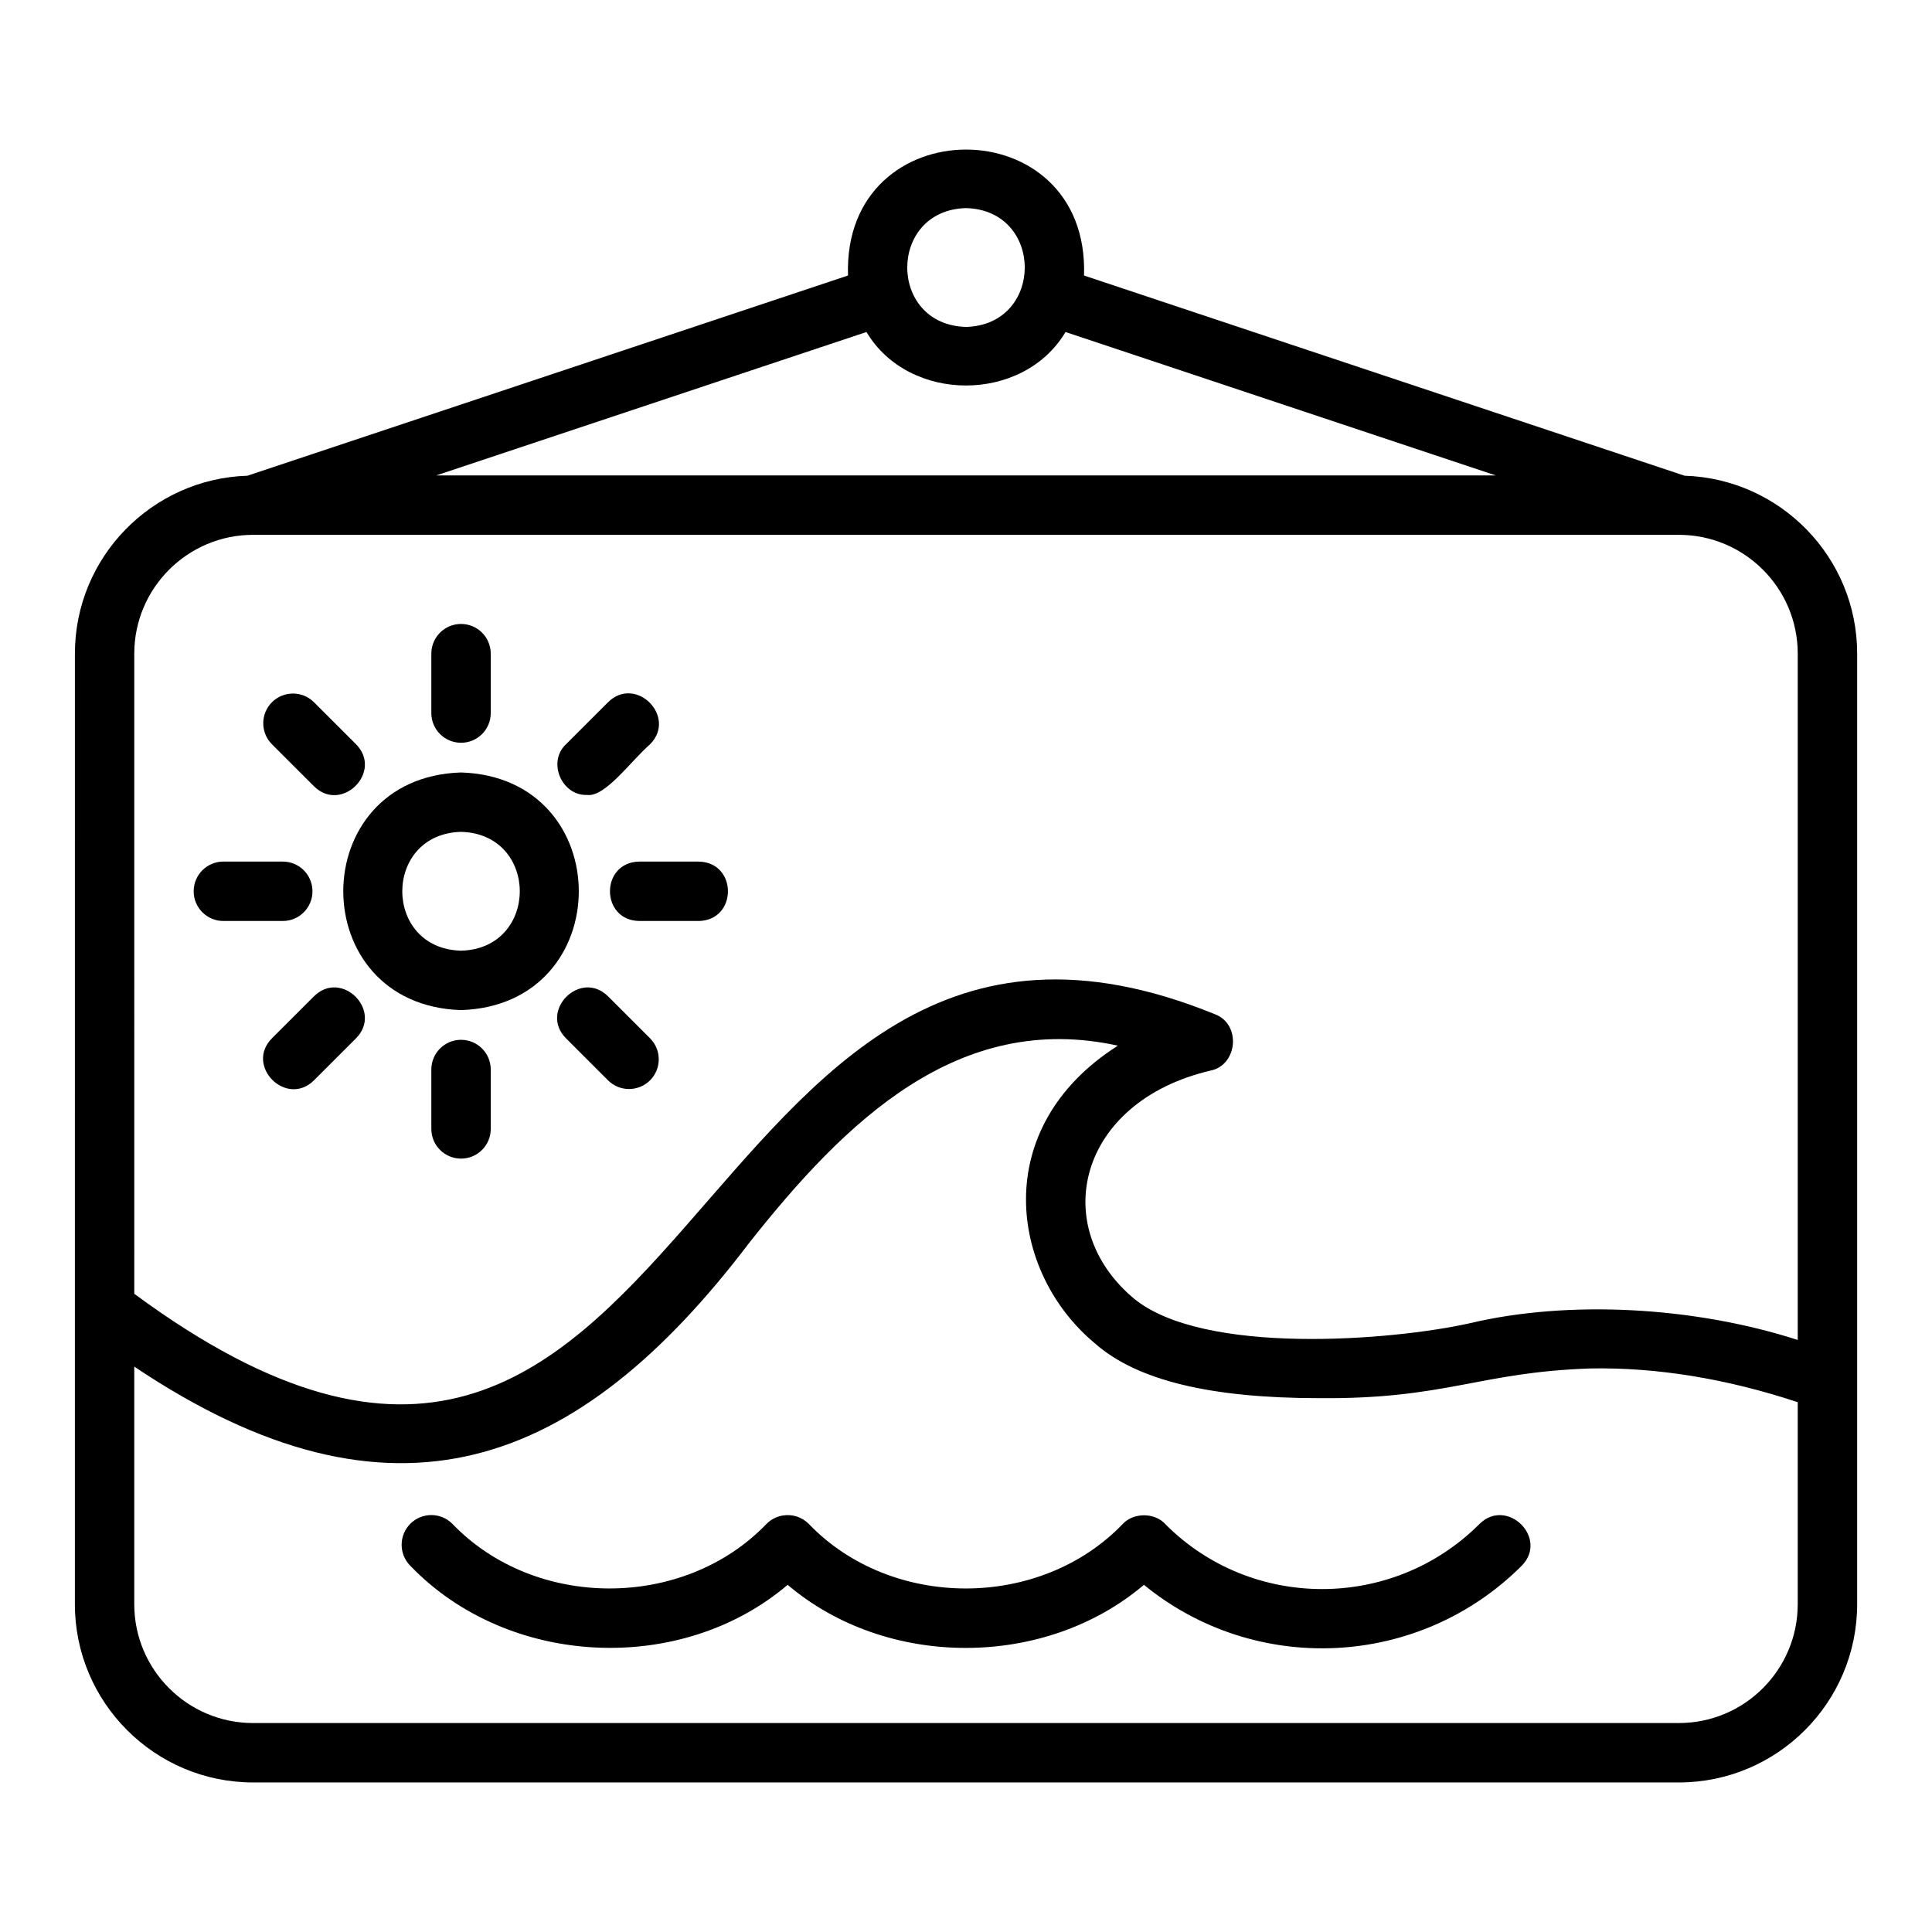
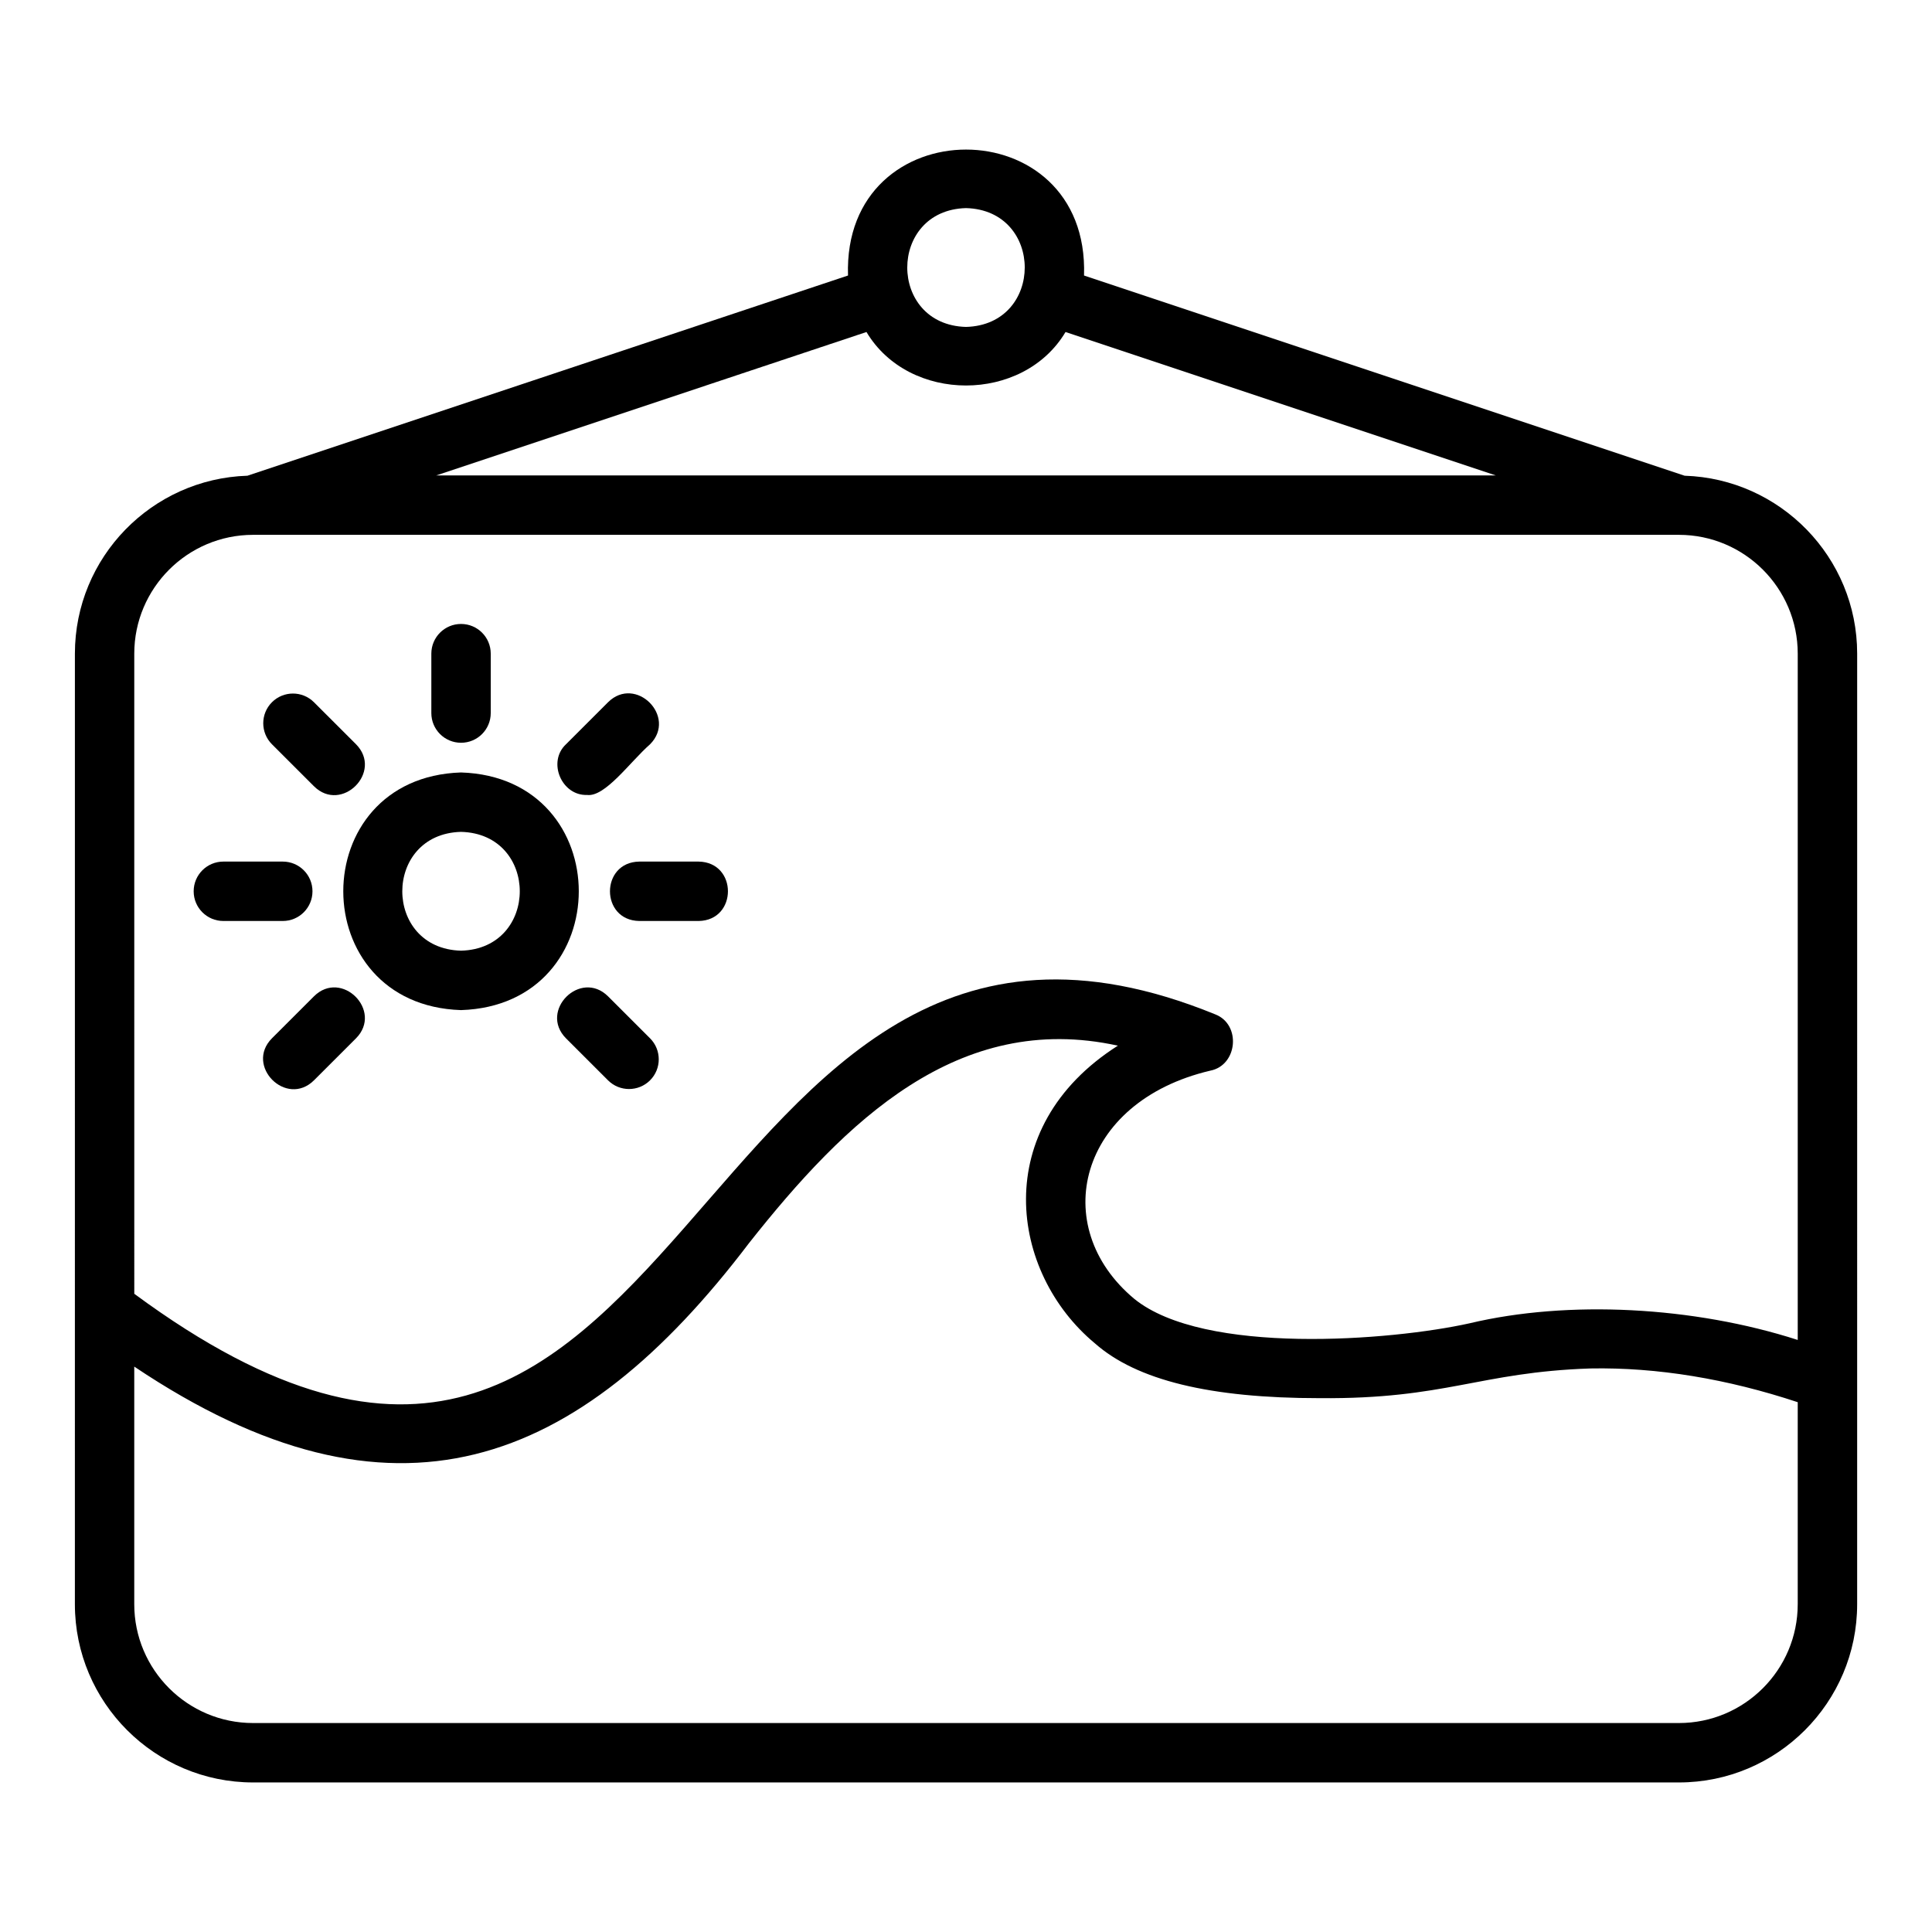
<svg xmlns="http://www.w3.org/2000/svg" fill="#000000" width="800px" height="800px" version="1.1" viewBox="144 144 512 512">
  <g>
    <path d="m590.44 270.07-159.16-53.055c1.457-44.516-64.016-44.488-62.547 0l-159.16 53.055c-25.344 0.805-45.723 21.621-45.723 47.156l-0.004 251.91c0 26.047 21.188 47.23 47.23 47.23h377.86c26.047 0 47.23-21.188 47.23-47.23l0.004-251.91c0-25.535-20.379-46.348-45.723-47.156zm-190.44-70.922c20.762 0.543 20.754 30.945 0 31.488-20.758-0.543-20.754-30.945 0-31.488zm-26.375 32.836c11.258 18.906 41.5 18.898 52.754 0l114.04 38.012h-280.84l114.04-38.012zm246.79 337.15c0 17.367-14.121 31.488-31.488 31.488h-377.86c-17.367 0-31.488-14.121-31.488-31.488v-62.973c68.656 46.059 117.72 26.824 162.94-32.754 25.5-32.266 55.418-61.566 97.727-52.297-34.238 21.789-28.645 60.137-6.102 78.875 11.047 9.777 30.512 14.539 59.516 14.539 33.578 0.289 42.262-6.875 71.801-7.871 17.777-0.336 36.348 2.777 54.957 8.941v53.543zm0-70.035c-27.629-8.902-60.84-10.617-86.945-4.418-20.805 4.625-70.402 8.543-88.883-6.481-22.938-19.125-14.867-52.215 20.125-60.461 7.269-1.387 8.273-12.211 1.375-14.91-143.61-58.691-136.29 184.89-286.5 74.035l-0.004-169.64c0-17.355 14.113-31.477 31.473-31.488 0.016-0.012 377.86 0.004 377.89 0 17.359 0.008 31.473 14.129 31.473 31.488v181.87z" />
-     <path d="m536.04 547.91c-22.941 22.91-60.27 22.926-83.07 0.152-2.82-3.305-8.598-3.266-11.395-0.223-21.934 22.836-61.359 22.832-83.277-0.023-1.777-1.781-4.289-2.598-6.828-2.199-1.691 0.277-3.223 1.09-4.383 2.281-21.938 22.781-61.324 22.742-83.219-0.086-3.074-3.074-8.051-3.074-11.125 0s-3.074 8.062 0 11.141c25.859 26.926 71.656 29.137 99.992 5.043 26.242 22.297 68.156 22.293 94.418 0 29.492 24.141 72.859 22.176 100.11-5.051 7.223-7.332-3.93-18.305-11.223-11.039z" />
    <path d="m266.18 348.71c-41.613 1.32-41.605 61.66 0 62.977 41.613-1.32 41.602-61.664 0-62.977zm0 47.23c-20.762-0.543-20.754-30.945 0-31.488 20.758 0.543 20.754 30.945 0 31.488z" />
    <path d="m266.18 340.84c4.352 0 7.871-3.523 7.871-7.871v-15.742c0-4.348-3.519-7.871-7.871-7.871-4.352 0-7.871 3.523-7.871 7.871v15.742c0 4.348 3.519 7.871 7.871 7.871z" />
    <path d="m227.21 352.37c7.312 7.238 18.379-3.828 11.133-11.141l-11.141-11.133c-3.074-3.066-8.055-3.07-11.133 0.004-3.074 3.074-3.074 8.059 0 11.137z" />
    <path d="m226.81 380.2c0-4.348-3.519-7.871-7.871-7.871h-15.742c-4.352 0-7.871 3.523-7.871 7.871 0 4.348 3.519 7.871 7.871 7.871h15.742c4.352 0 7.871-3.523 7.871-7.871z" />
    <path d="m227.21 408.03-11.141 11.133c-7.246 7.309 3.82 18.375 11.133 11.141l11.141-11.133c7.242-7.309-3.816-18.383-11.133-11.141z" />
-     <path d="m266.18 419.56c-4.352 0-7.871 3.523-7.871 7.871v15.742c0 4.352 3.519 7.871 7.871 7.871 4.352 0 7.871-3.519 7.871-7.871v-15.742c0-4.348-3.519-7.871-7.871-7.871z" />
    <path d="m305.13 408.03c-7.312-7.234-18.383 3.824-11.133 11.141l11.141 11.133c3.074 3.07 8.059 3.062 11.133-0.008 3.074-3.07 3.074-8.055 0-11.133z" />
    <path d="m329.15 372.33h-15.742c-10.344 0.172-10.348 15.57 0 15.742h15.742c10.344-0.172 10.352-15.57 0-15.742z" />
    <path d="m299.57 354.67c4.809 0.625 11.441-8.816 16.707-13.434 7.242-7.309-3.816-18.379-11.133-11.141l-11.141 11.133c-5.016 4.676-1.172 13.68 5.566 13.441z" />
  </g>
</svg>